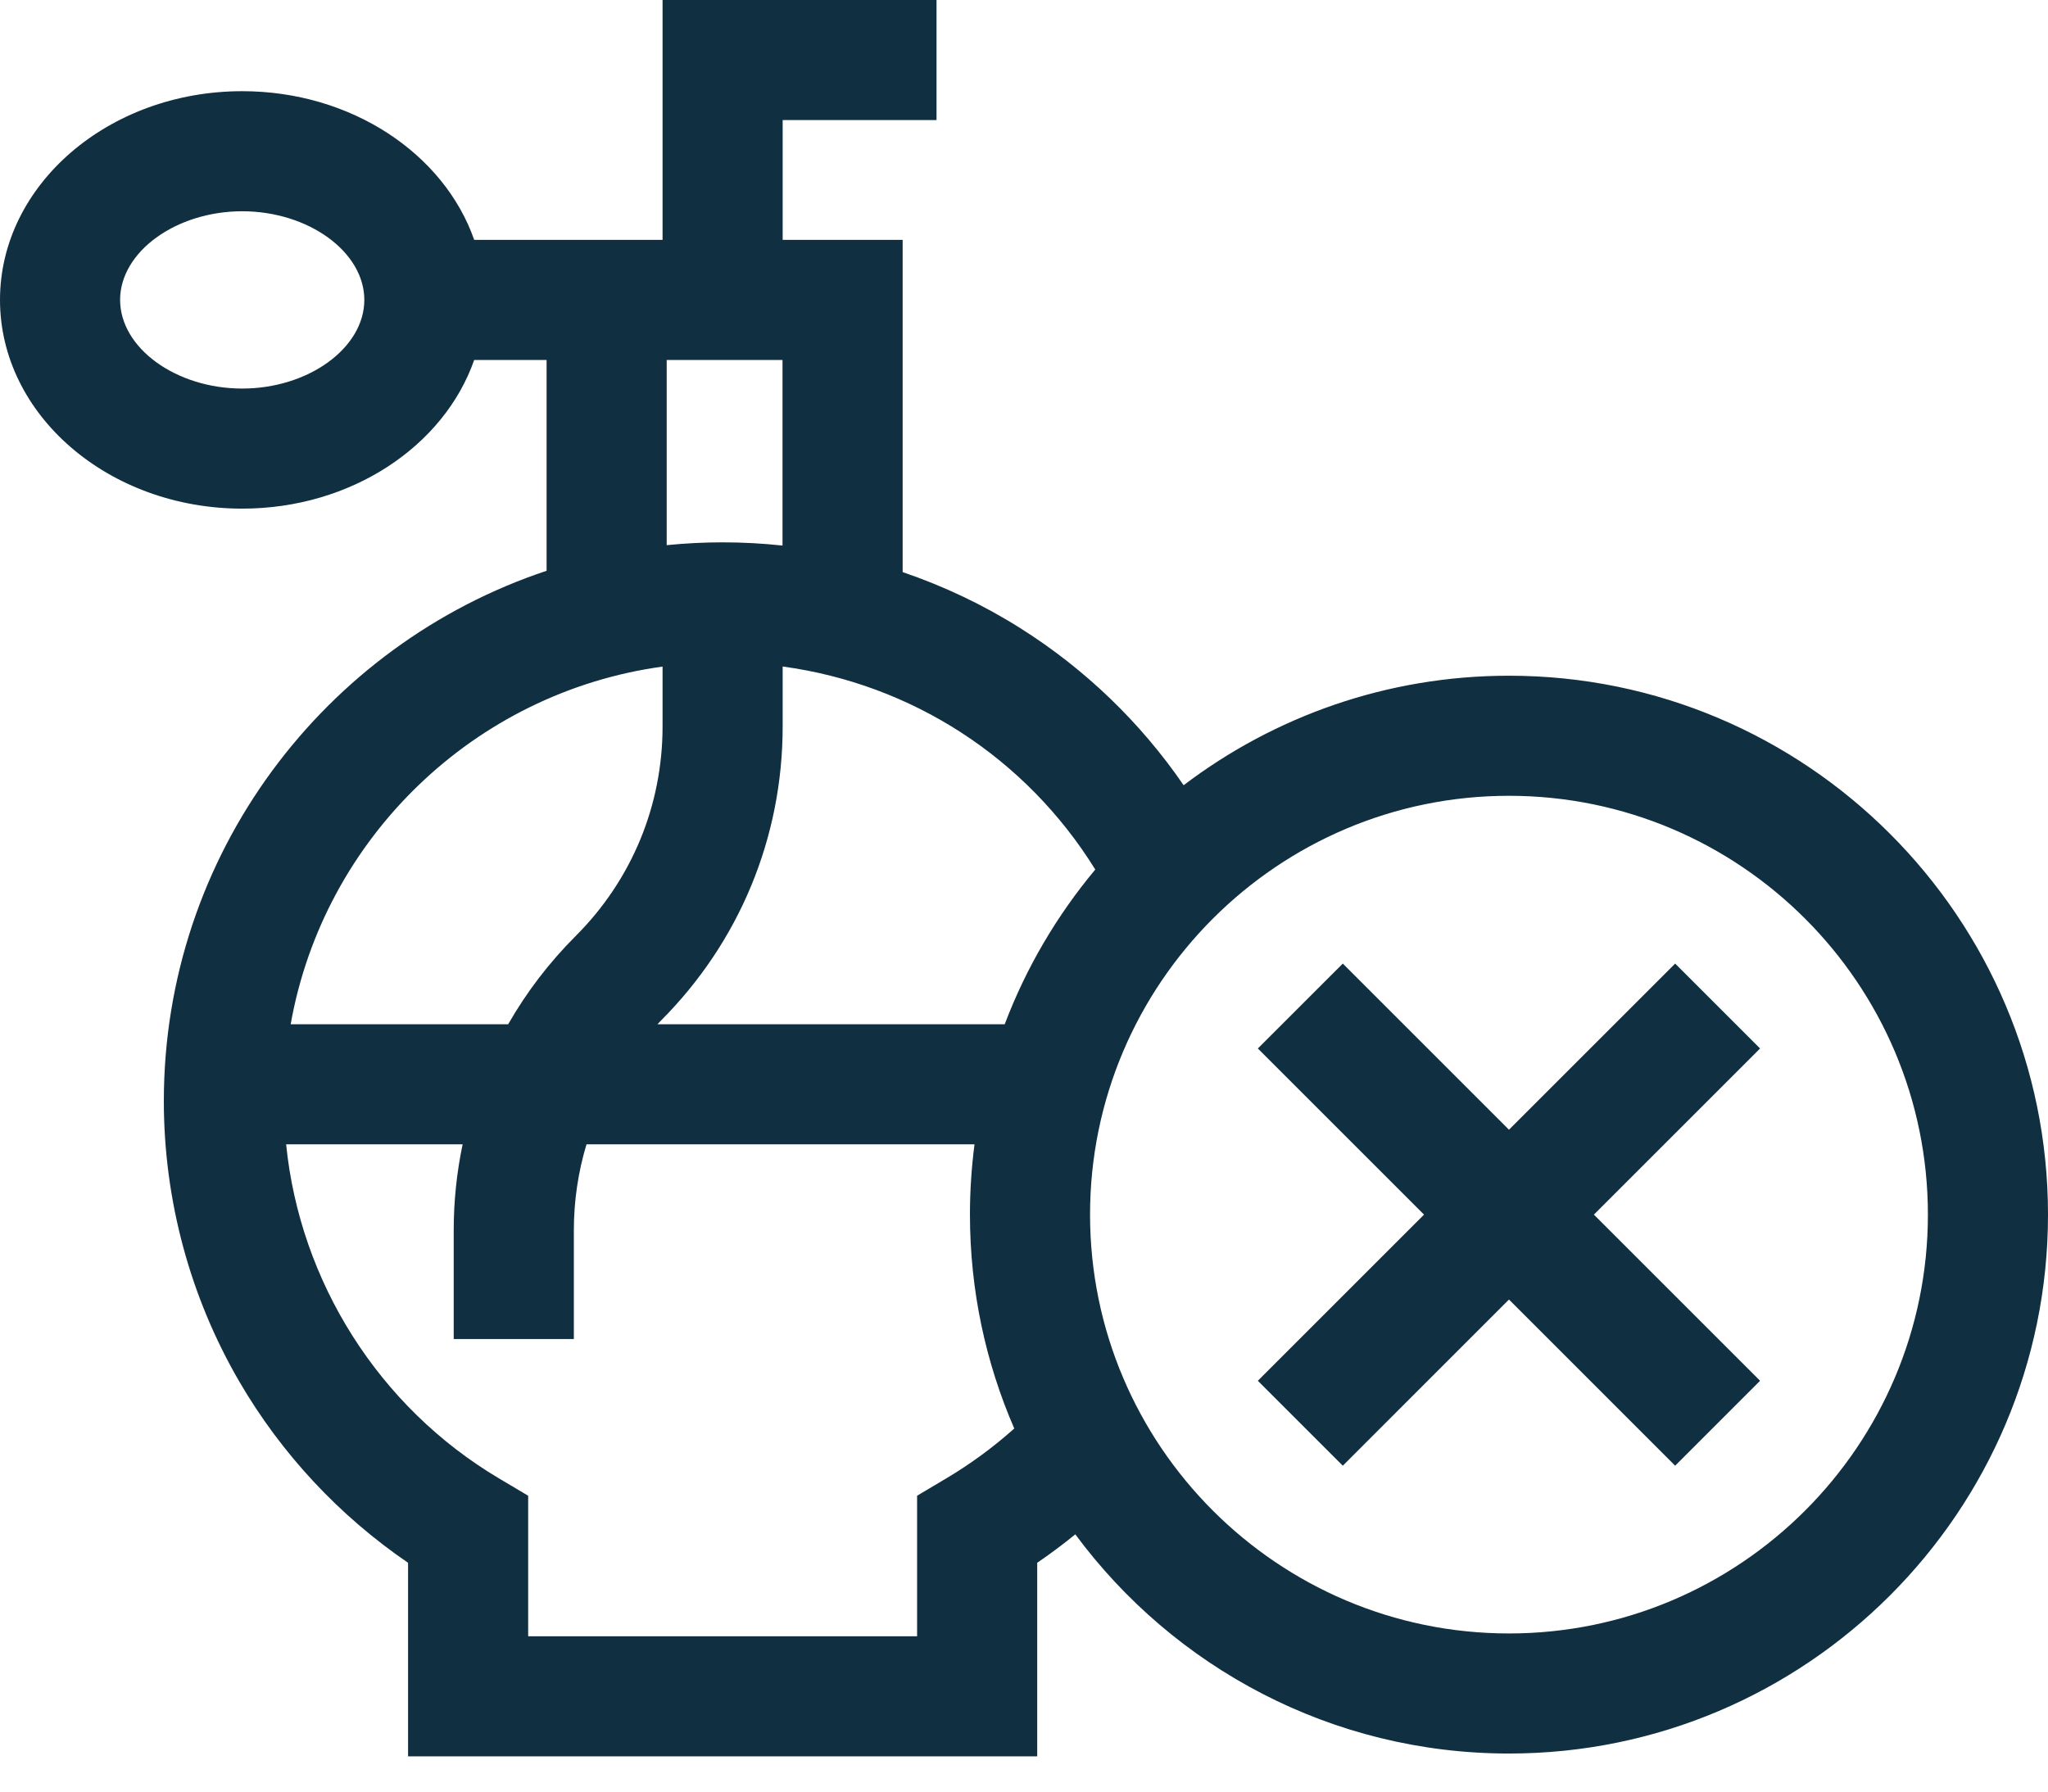
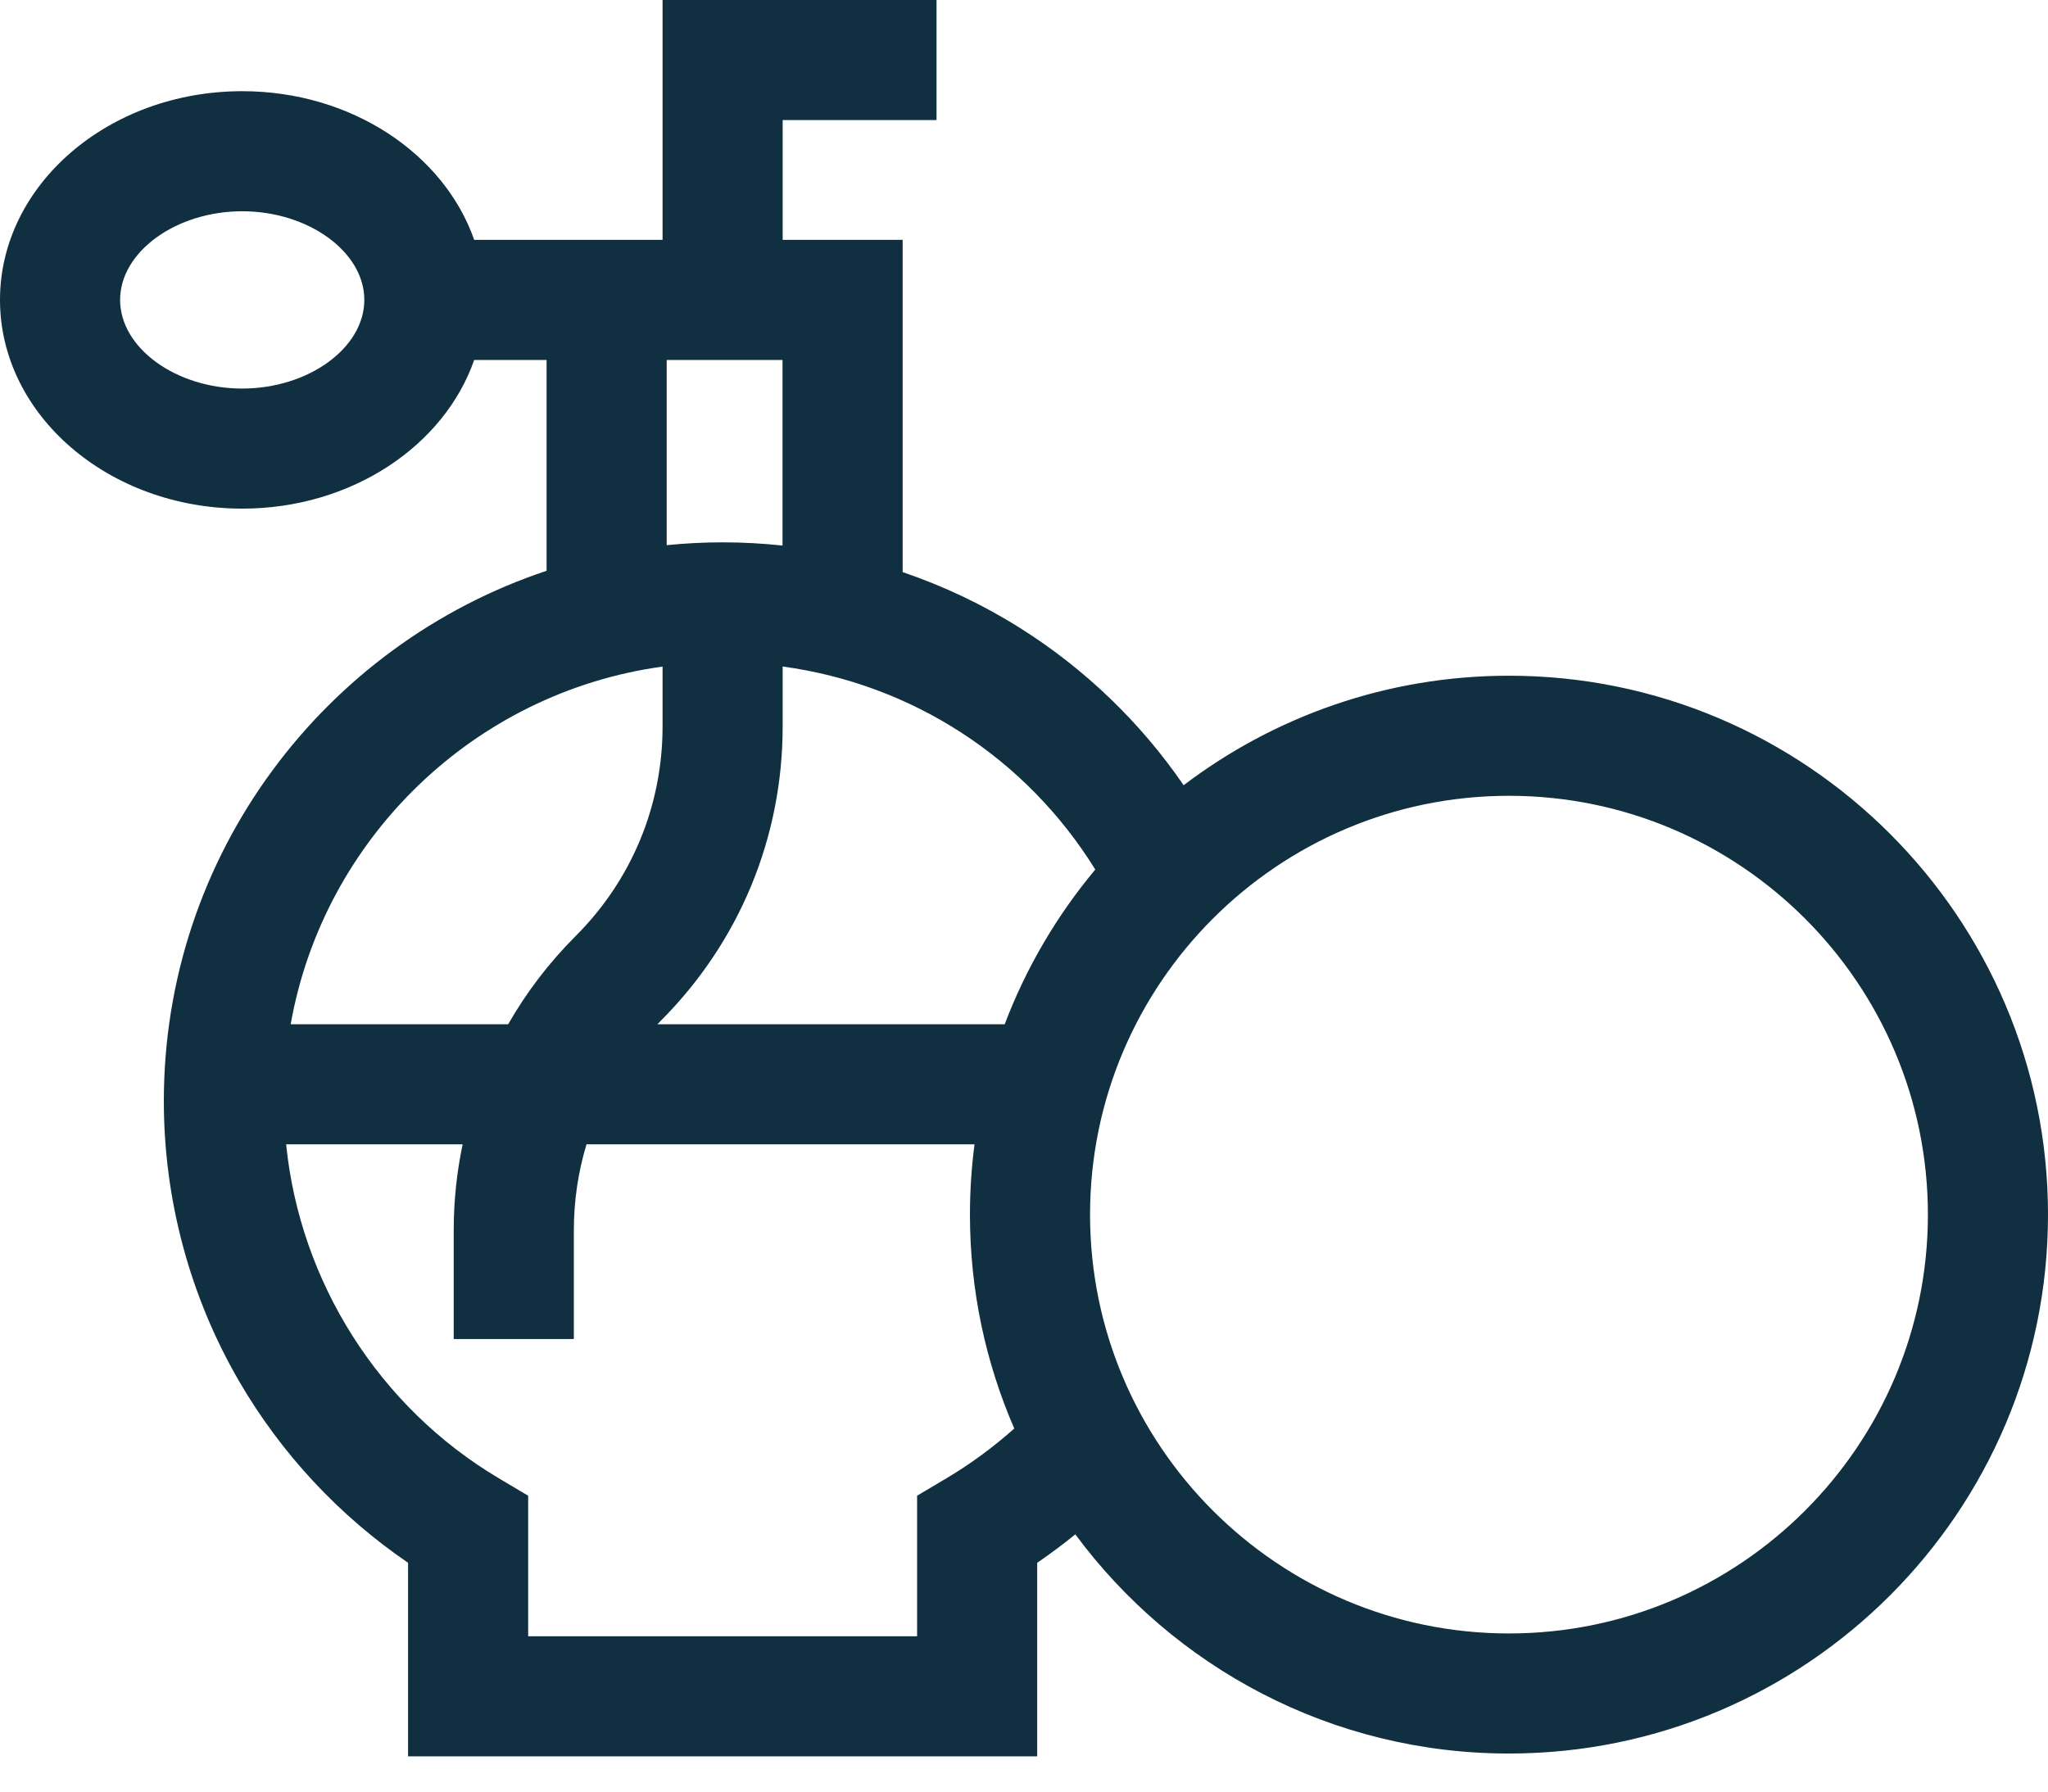
<svg xmlns="http://www.w3.org/2000/svg" width="56" height="49" viewBox="0 0 56 49" fill="none">
  <path d="M41.261 18.481C37.922 18.481 34.839 19.598 32.365 21.476C31.188 19.76 29.669 18.295 27.894 17.177C26.882 16.539 25.803 16.029 24.682 15.647V6.56H21.401V3.284H25.608V0H18.117V6.56H12.966C12.146 4.211 9.613 2.494 6.623 2.494C2.971 2.494 0 5.055 0 8.202C0 11.35 2.971 13.911 6.623 13.911C9.613 13.911 12.146 12.194 12.966 9.845H14.946V15.611C8.872 17.632 4.48 23.369 4.48 30.113C4.48 32.811 5.193 35.463 6.542 37.783C7.69 39.757 9.274 41.456 11.158 42.742V48.036H28.361V42.742C28.719 42.498 29.067 42.238 29.403 41.964C32.09 45.598 36.404 47.959 41.261 47.959C49.388 47.959 56 41.347 56 33.22C56 25.093 49.388 18.481 41.261 18.481ZM6.623 10.627C4.813 10.627 3.284 9.517 3.284 8.202C3.284 6.888 4.813 5.778 6.623 5.778C8.433 5.778 9.962 6.888 9.962 8.202C9.962 9.517 8.433 10.627 6.623 10.627ZM29.949 23.782C28.903 25.034 28.06 26.462 27.472 28.014H17.977C18.006 27.983 18.035 27.951 18.065 27.921C20.216 25.769 21.401 22.909 21.401 19.866V18.229C24.937 18.71 28.057 20.728 29.949 23.782ZM18.23 9.845H21.397V14.921C20.855 14.863 20.309 14.833 19.759 14.833C19.243 14.833 18.733 14.86 18.23 14.91V9.845ZM18.117 18.231V19.866C18.117 22.032 17.274 24.067 15.743 25.598C15.012 26.329 14.394 27.141 13.895 28.014H7.948C8.85 22.927 12.967 18.939 18.117 18.231ZM25.879 40.431L25.077 40.908V44.752H14.442V40.908L13.639 40.431C10.357 38.48 8.202 35.054 7.824 31.298H12.65C12.489 32.064 12.406 32.852 12.406 33.653V36.623H15.691V33.653C15.691 32.843 15.809 32.052 16.037 31.298H26.647C26.565 31.927 26.522 32.569 26.522 33.22C26.522 35.298 26.955 37.276 27.734 39.07C27.16 39.582 26.54 40.038 25.879 40.431ZM41.261 44.675C34.945 44.675 29.806 39.536 29.806 33.22C29.806 26.904 34.945 21.765 41.261 21.765C47.577 21.765 52.716 26.904 52.716 33.22C52.716 39.536 47.577 44.675 41.261 44.675Z" fill="#102F41" />
-   <path d="M45.805 26.354L41.261 30.898L36.717 26.354L34.394 28.676L38.938 33.22L34.394 37.764L36.717 40.087L41.261 35.542L45.805 40.087L48.127 37.764L43.583 33.22L48.127 28.676L45.805 26.354Z" fill="#102F41" />
</svg>